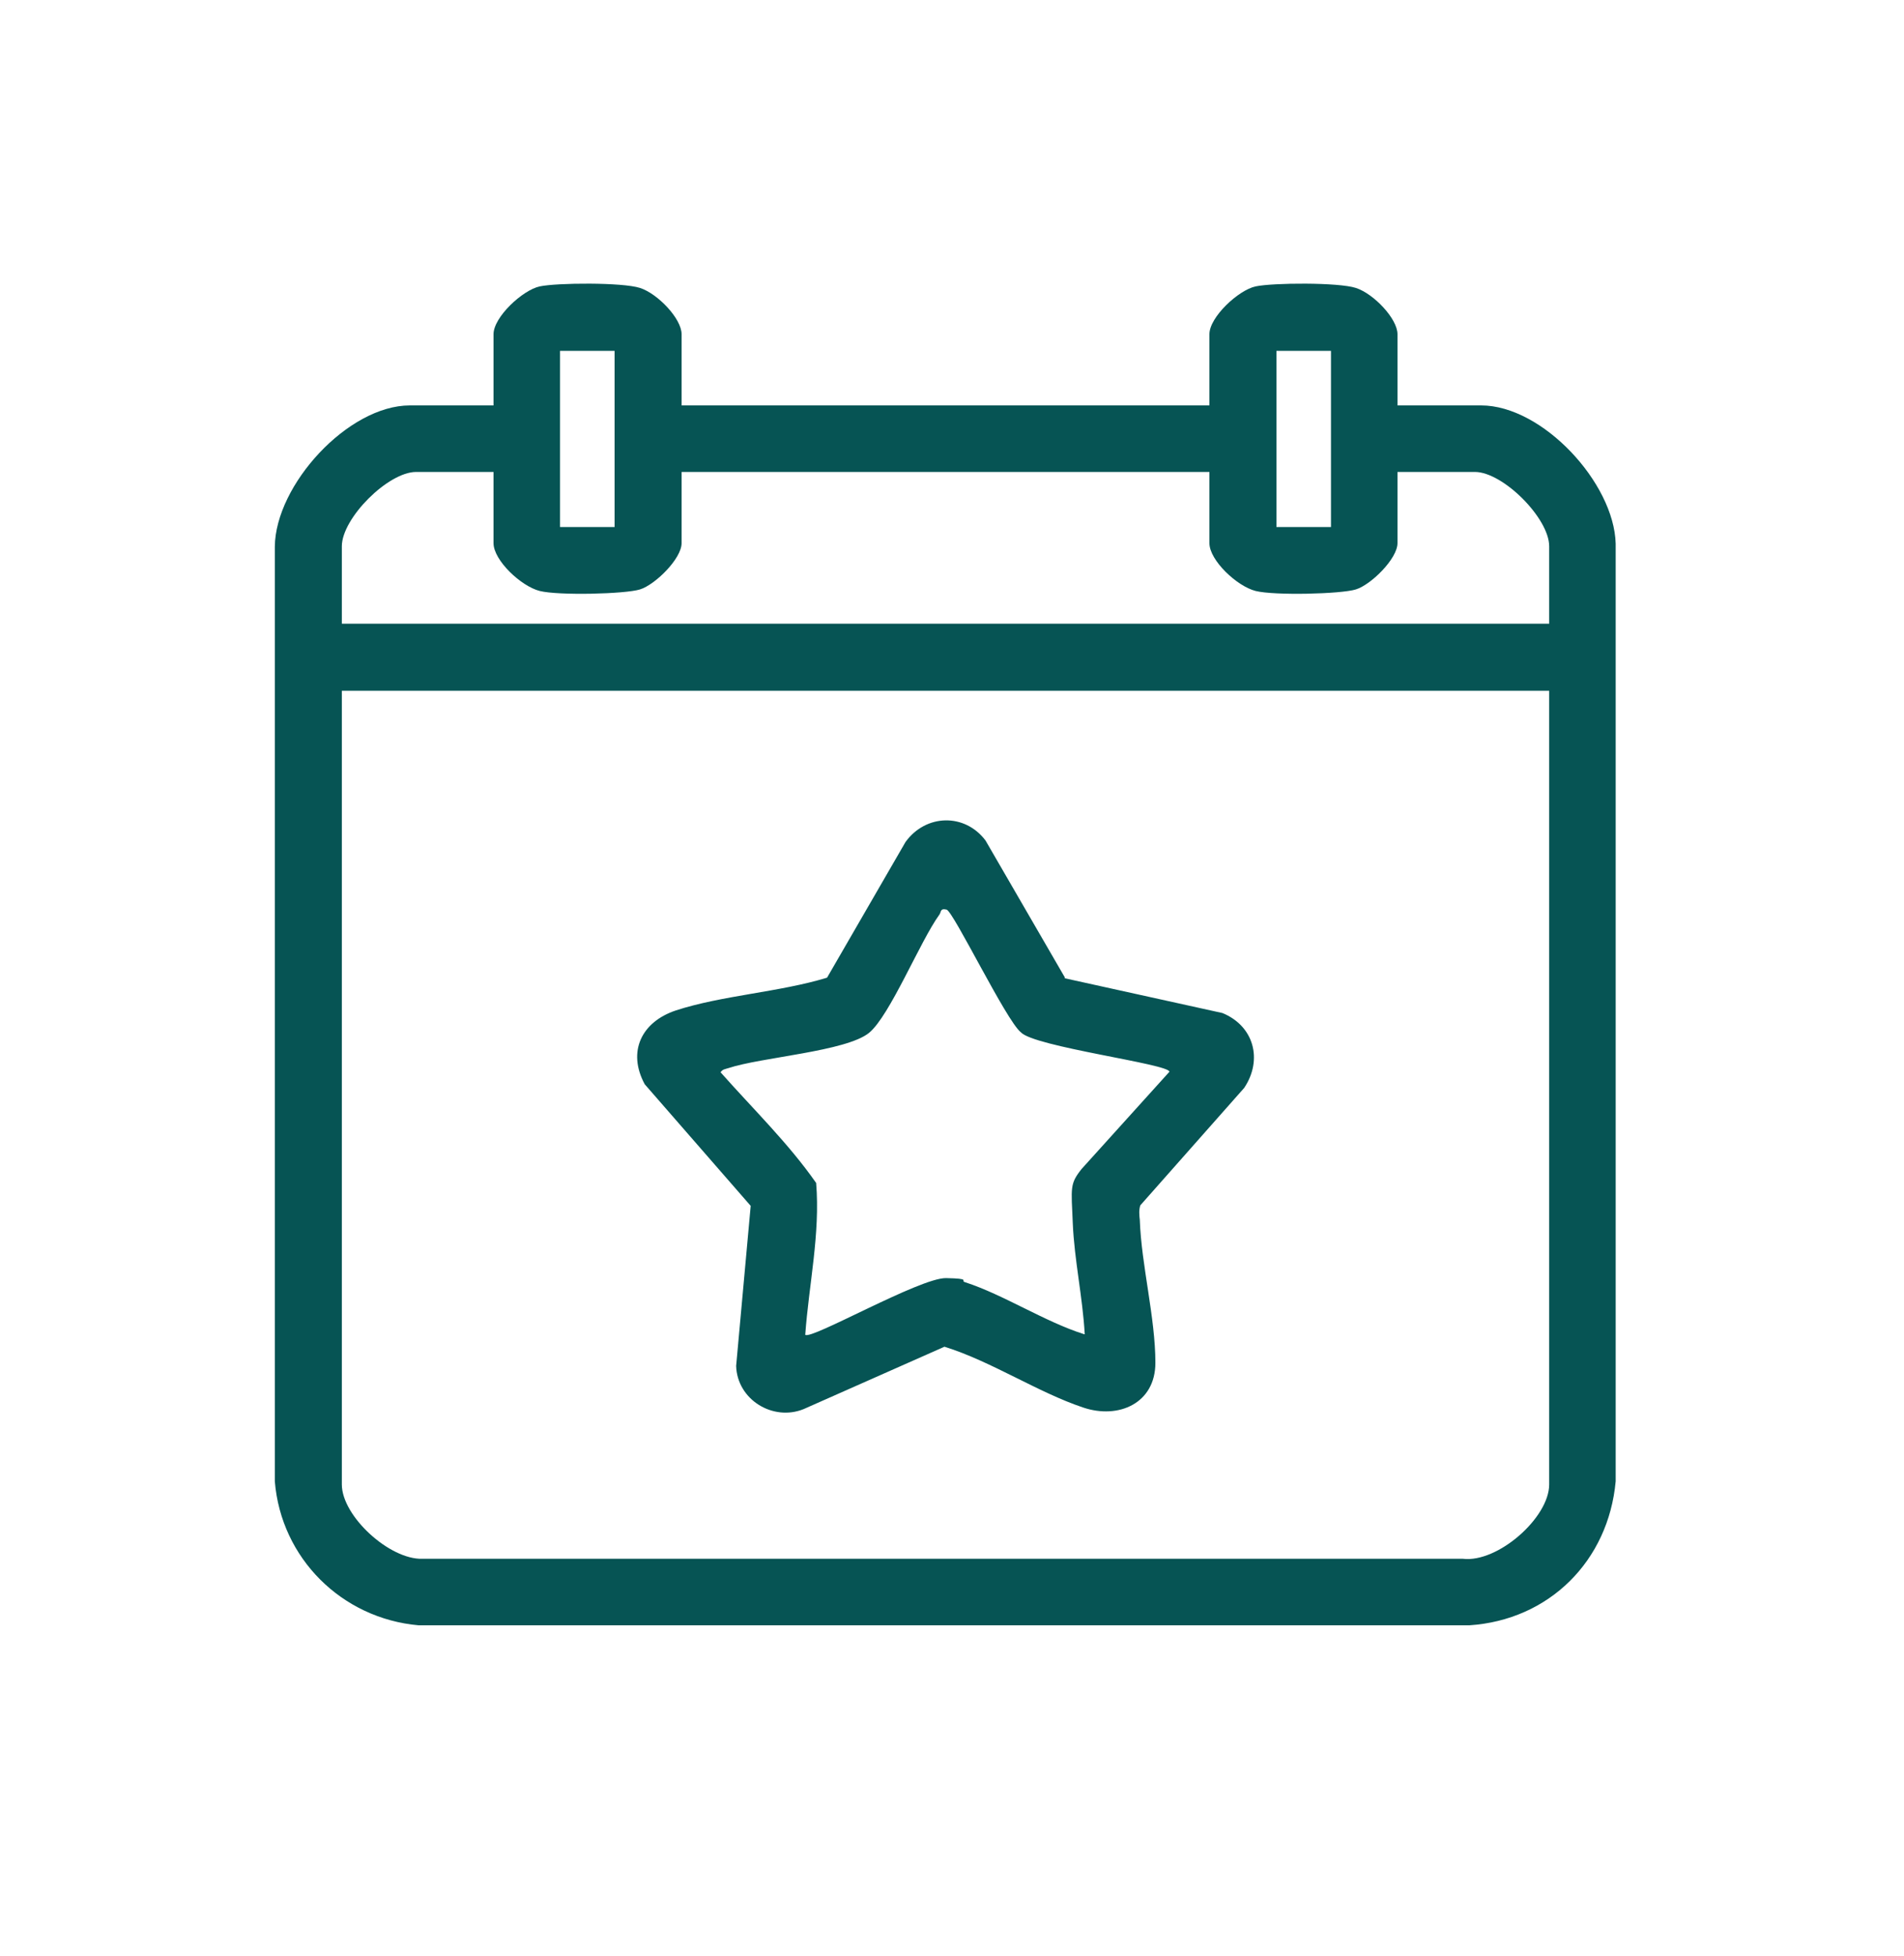
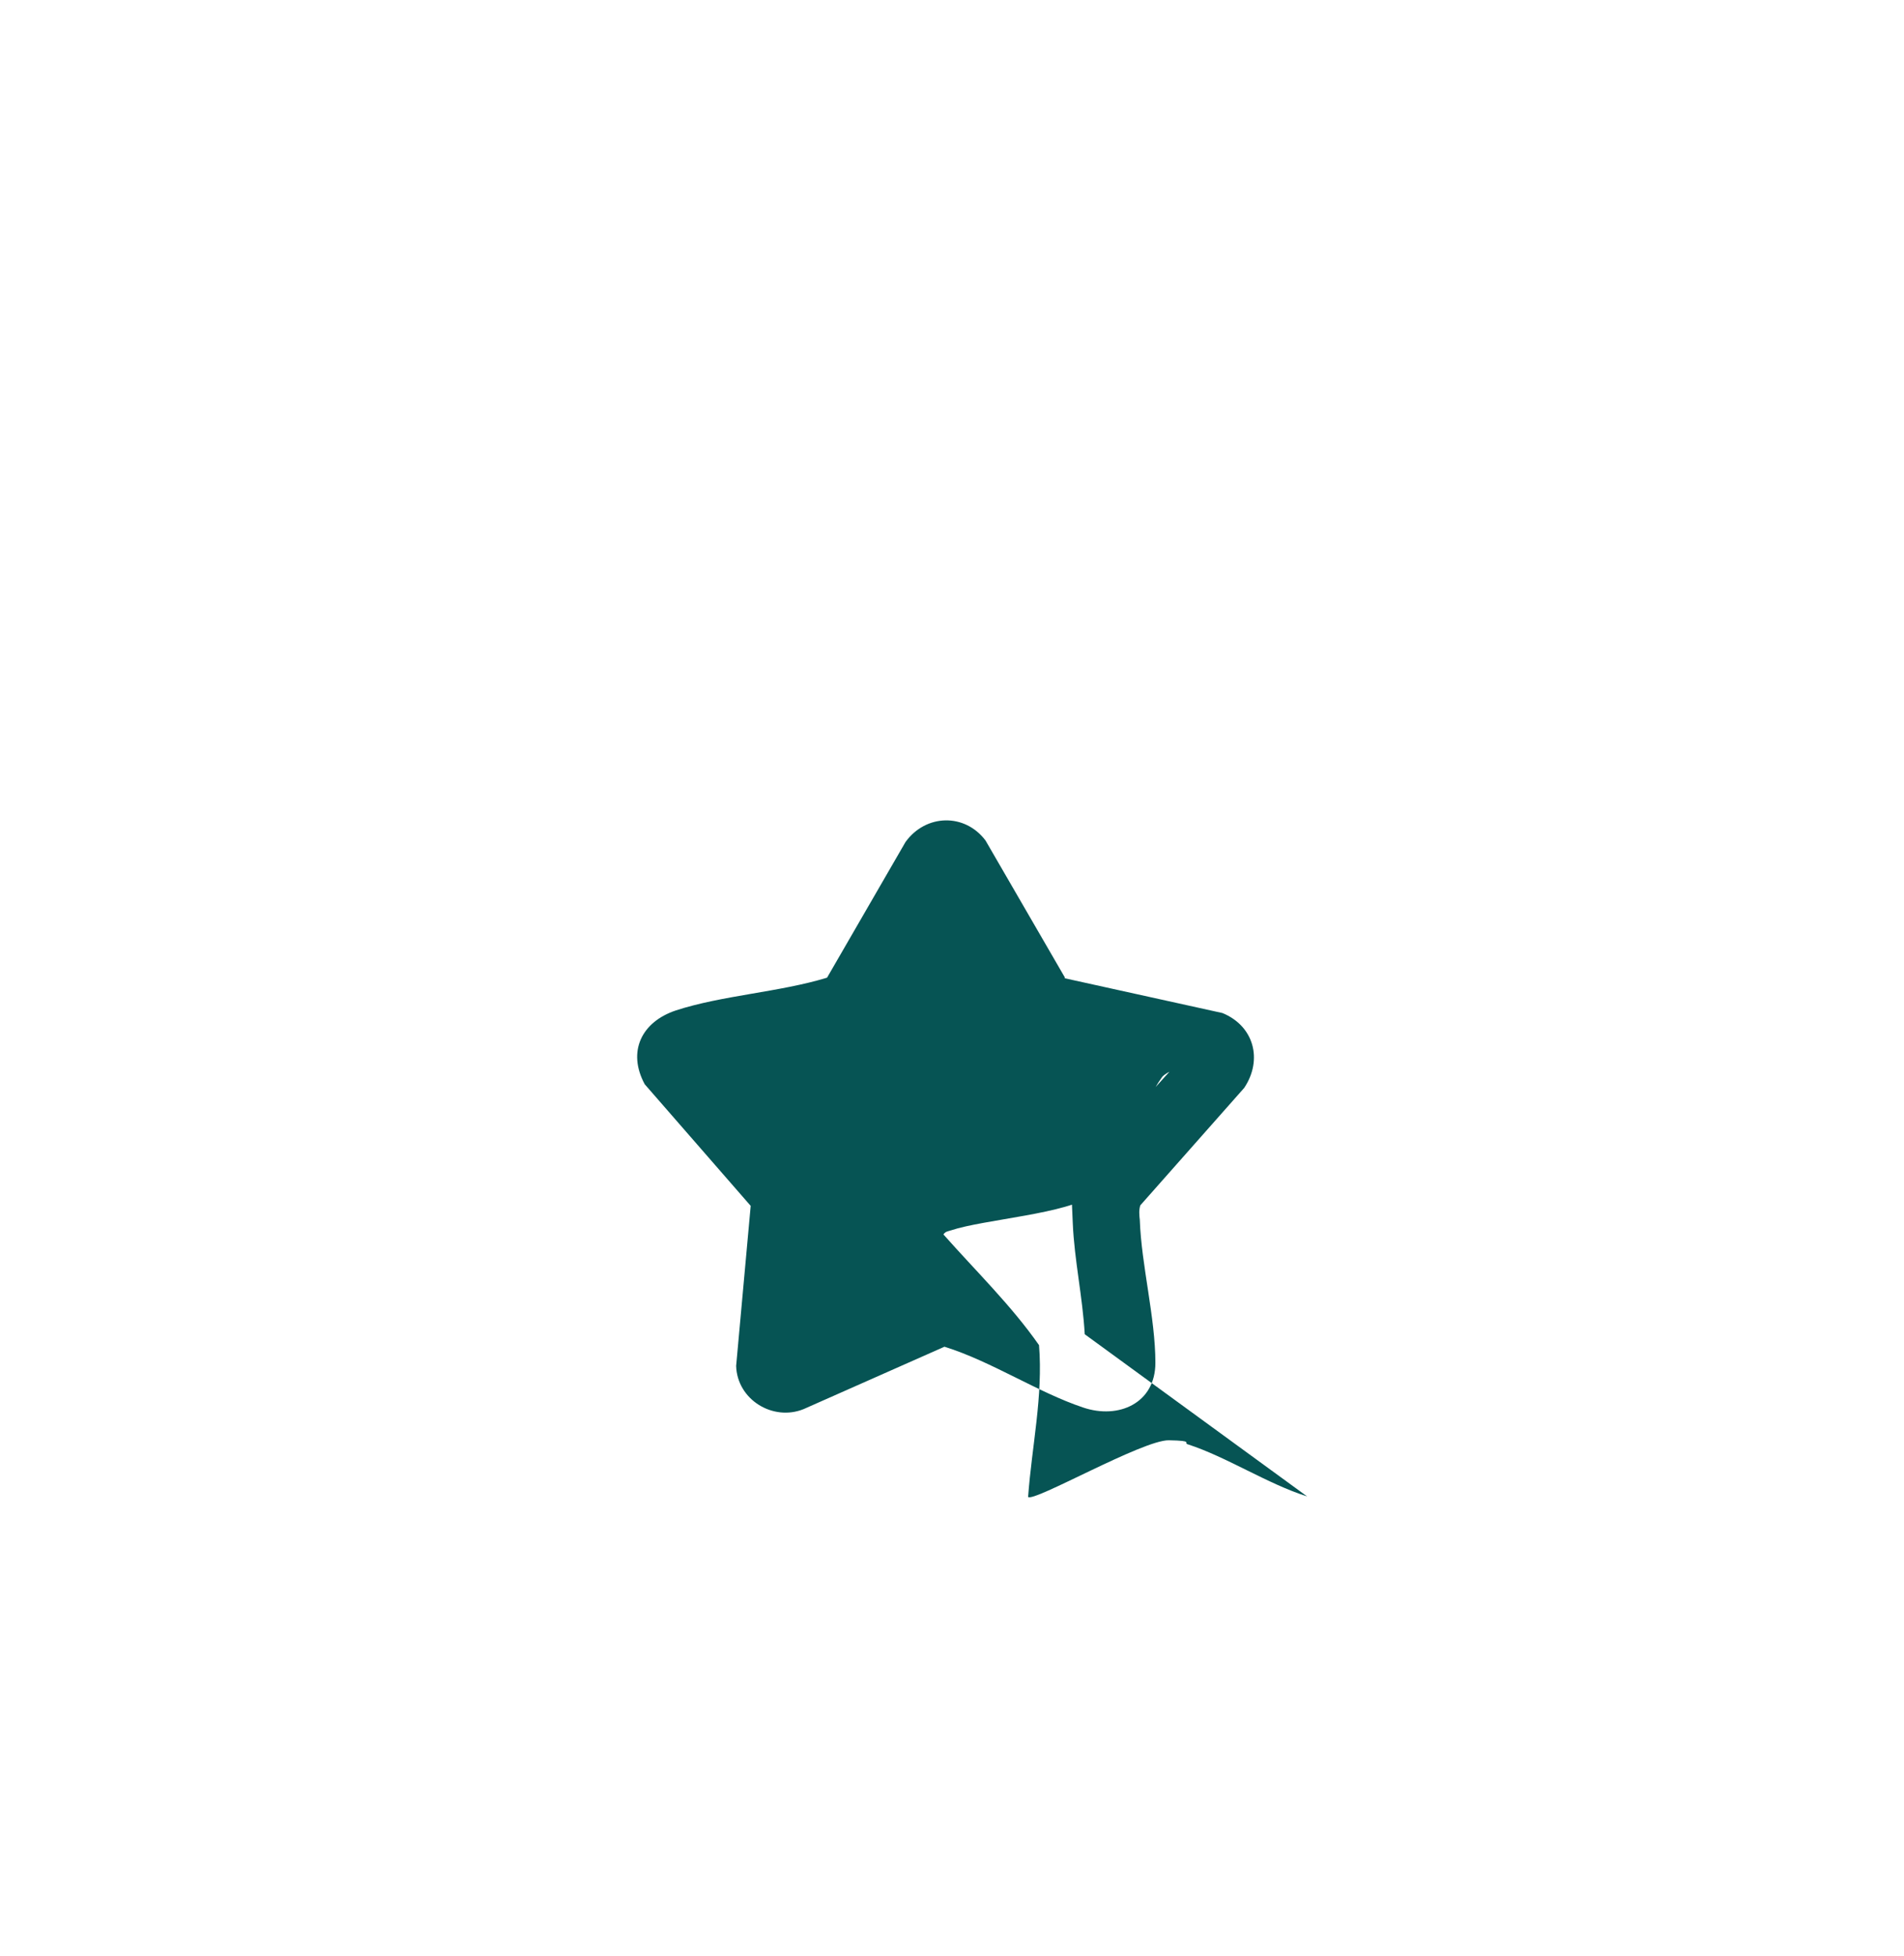
<svg xmlns="http://www.w3.org/2000/svg" id="Layer_1" viewBox="0 0 366.5 376.3">
  <defs>
    <style>      .st0 {        fill: #065454;      }    </style>
  </defs>
-   <path class="st0" d="M131.2,78h101.6v-13.7c0-3.3,5.6-8.5,8.9-9.2s15.9-.8,19.3.3,8,5.9,8,8.9v13.7h16.1c11.8,0,25.6,14.9,25.9,26.6v180.4c-1.4,15.3-12.8,26.7-28.2,27.7H80.6c-14.8-1.3-26.5-12.9-27.7-27.7V105.2c.1-11.9,14.1-27.2,26-27.2h16.1v-13.7c0-3.3,5.6-8.5,8.9-9.2s15.9-.8,19.3.3,8,5.9,8,8.9v13.7ZM118.3,67.5h-10.5v33.9h10.5v-33.9ZM256.2,67.5h-10.5v33.9h10.5v-33.9ZM95,90.8h-14.9c-5.4,0-14.3,8.9-14.3,14.3v14.9h232.4v-14.9c0-5.4-8.9-14.3-14.3-14.3h-14.9v13.7c0,3-5.1,8-8,8.9s-15.7,1.2-19.3.3-8.9-5.9-8.9-9.2v-13.7h-101.6v13.7c0,3-5.1,8-8,8.9s-15.7,1.2-19.3.3-8.9-5.9-8.9-9.2v-13.7ZM298.2,132.9H65.8v152.7c0,6.1,9.2,14.5,15.5,14.3h200.3c6.7.8,16.6-7.9,16.6-14.3v-152.7Z" />
-   <path class="st0" d="M204.9,188.2l30.4,6.7c6.1,2.5,7.8,9,4.2,14.4l-20,22.6c-.3.9-.2,1.9-.1,2.8.3,8.7,3,18.8,3,27.5,0,7.8-7.1,10.9-13.9,8.6-8.7-2.9-17.7-8.9-26.7-11.7l-27.1,12c-5.9,2.4-12.8-1.8-13-8.3l2.8-30.8-20.4-23.4c-3.4-6.3-.6-12,6-14.2,8.9-2.9,19.9-3.5,29.1-6.3l15.1-26.1c3.9-5.4,11.4-5.6,15.4-.3l15.3,26.4ZM208.8,256.7c-.4-7.1-2-14.3-2.3-21.3s-.6-7.6,1.7-10.5l16.9-18.7c0-1.5-26.1-4.8-28.6-7.6-2.8-2.2-13-23.3-14.3-23.6s-1,.5-1.4,1c-3.7,5.1-9.5,19.4-13.5,22.7-4.4,3.6-20.8,4.7-27.1,6.8-.6.2-1.1.2-1.5.8,6.2,7,13.1,13.7,18.4,21.3.8,9.8-1.4,19.5-2.1,29.2,1,1.1,22.1-11,27.1-10.9s2.6.5,3.7.8c7.4,2.4,15.3,7.6,22.9,10Z" />
+   <path class="st0" d="M204.9,188.2l30.4,6.7c6.1,2.5,7.8,9,4.2,14.4l-20,22.6c-.3.9-.2,1.9-.1,2.8.3,8.7,3,18.8,3,27.5,0,7.8-7.1,10.9-13.9,8.6-8.7-2.9-17.7-8.9-26.7-11.7l-27.1,12c-5.9,2.4-12.8-1.8-13-8.3l2.8-30.8-20.4-23.4c-3.4-6.3-.6-12,6-14.2,8.9-2.9,19.9-3.5,29.1-6.3l15.1-26.1c3.9-5.4,11.4-5.6,15.4-.3l15.3,26.4ZM208.8,256.7c-.4-7.1-2-14.3-2.3-21.3s-.6-7.6,1.7-10.5l16.9-18.7s-1,.5-1.4,1c-3.7,5.1-9.5,19.4-13.5,22.7-4.4,3.6-20.8,4.7-27.1,6.8-.6.2-1.1.2-1.5.8,6.2,7,13.1,13.7,18.4,21.3.8,9.8-1.4,19.5-2.1,29.2,1,1.1,22.1-11,27.1-10.9s2.6.5,3.7.8c7.4,2.4,15.3,7.6,22.9,10Z" />
</svg>